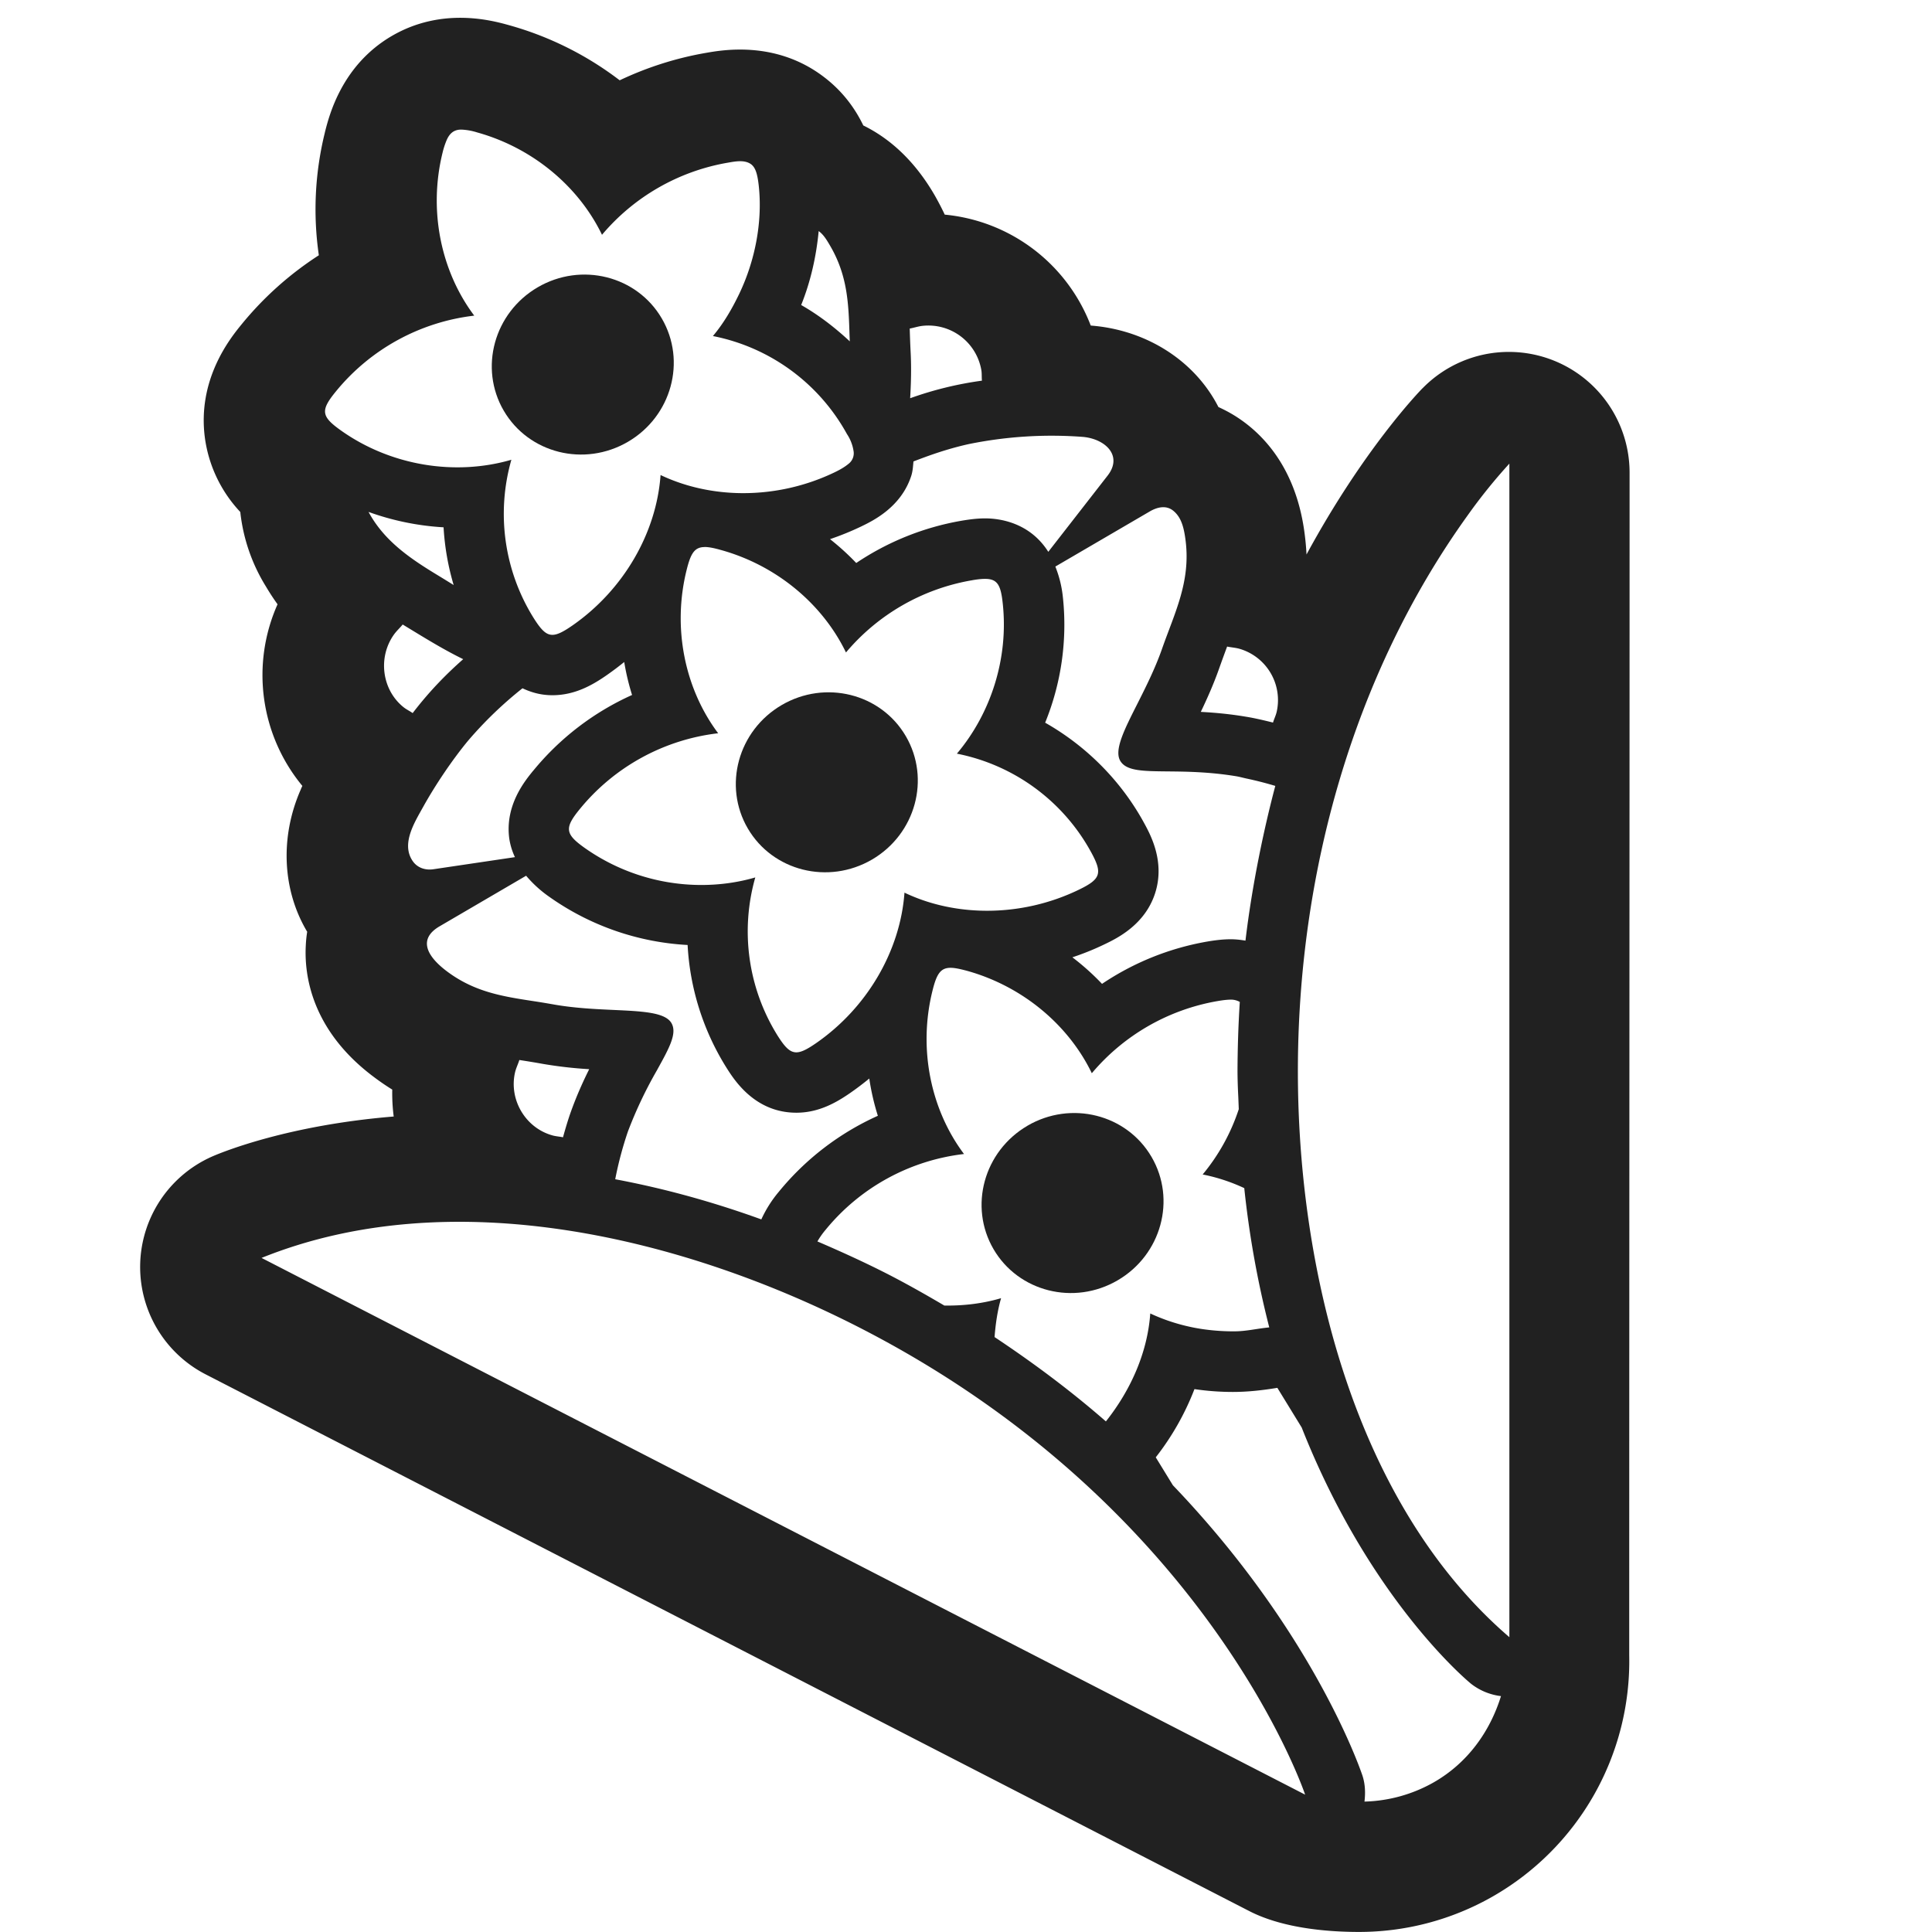
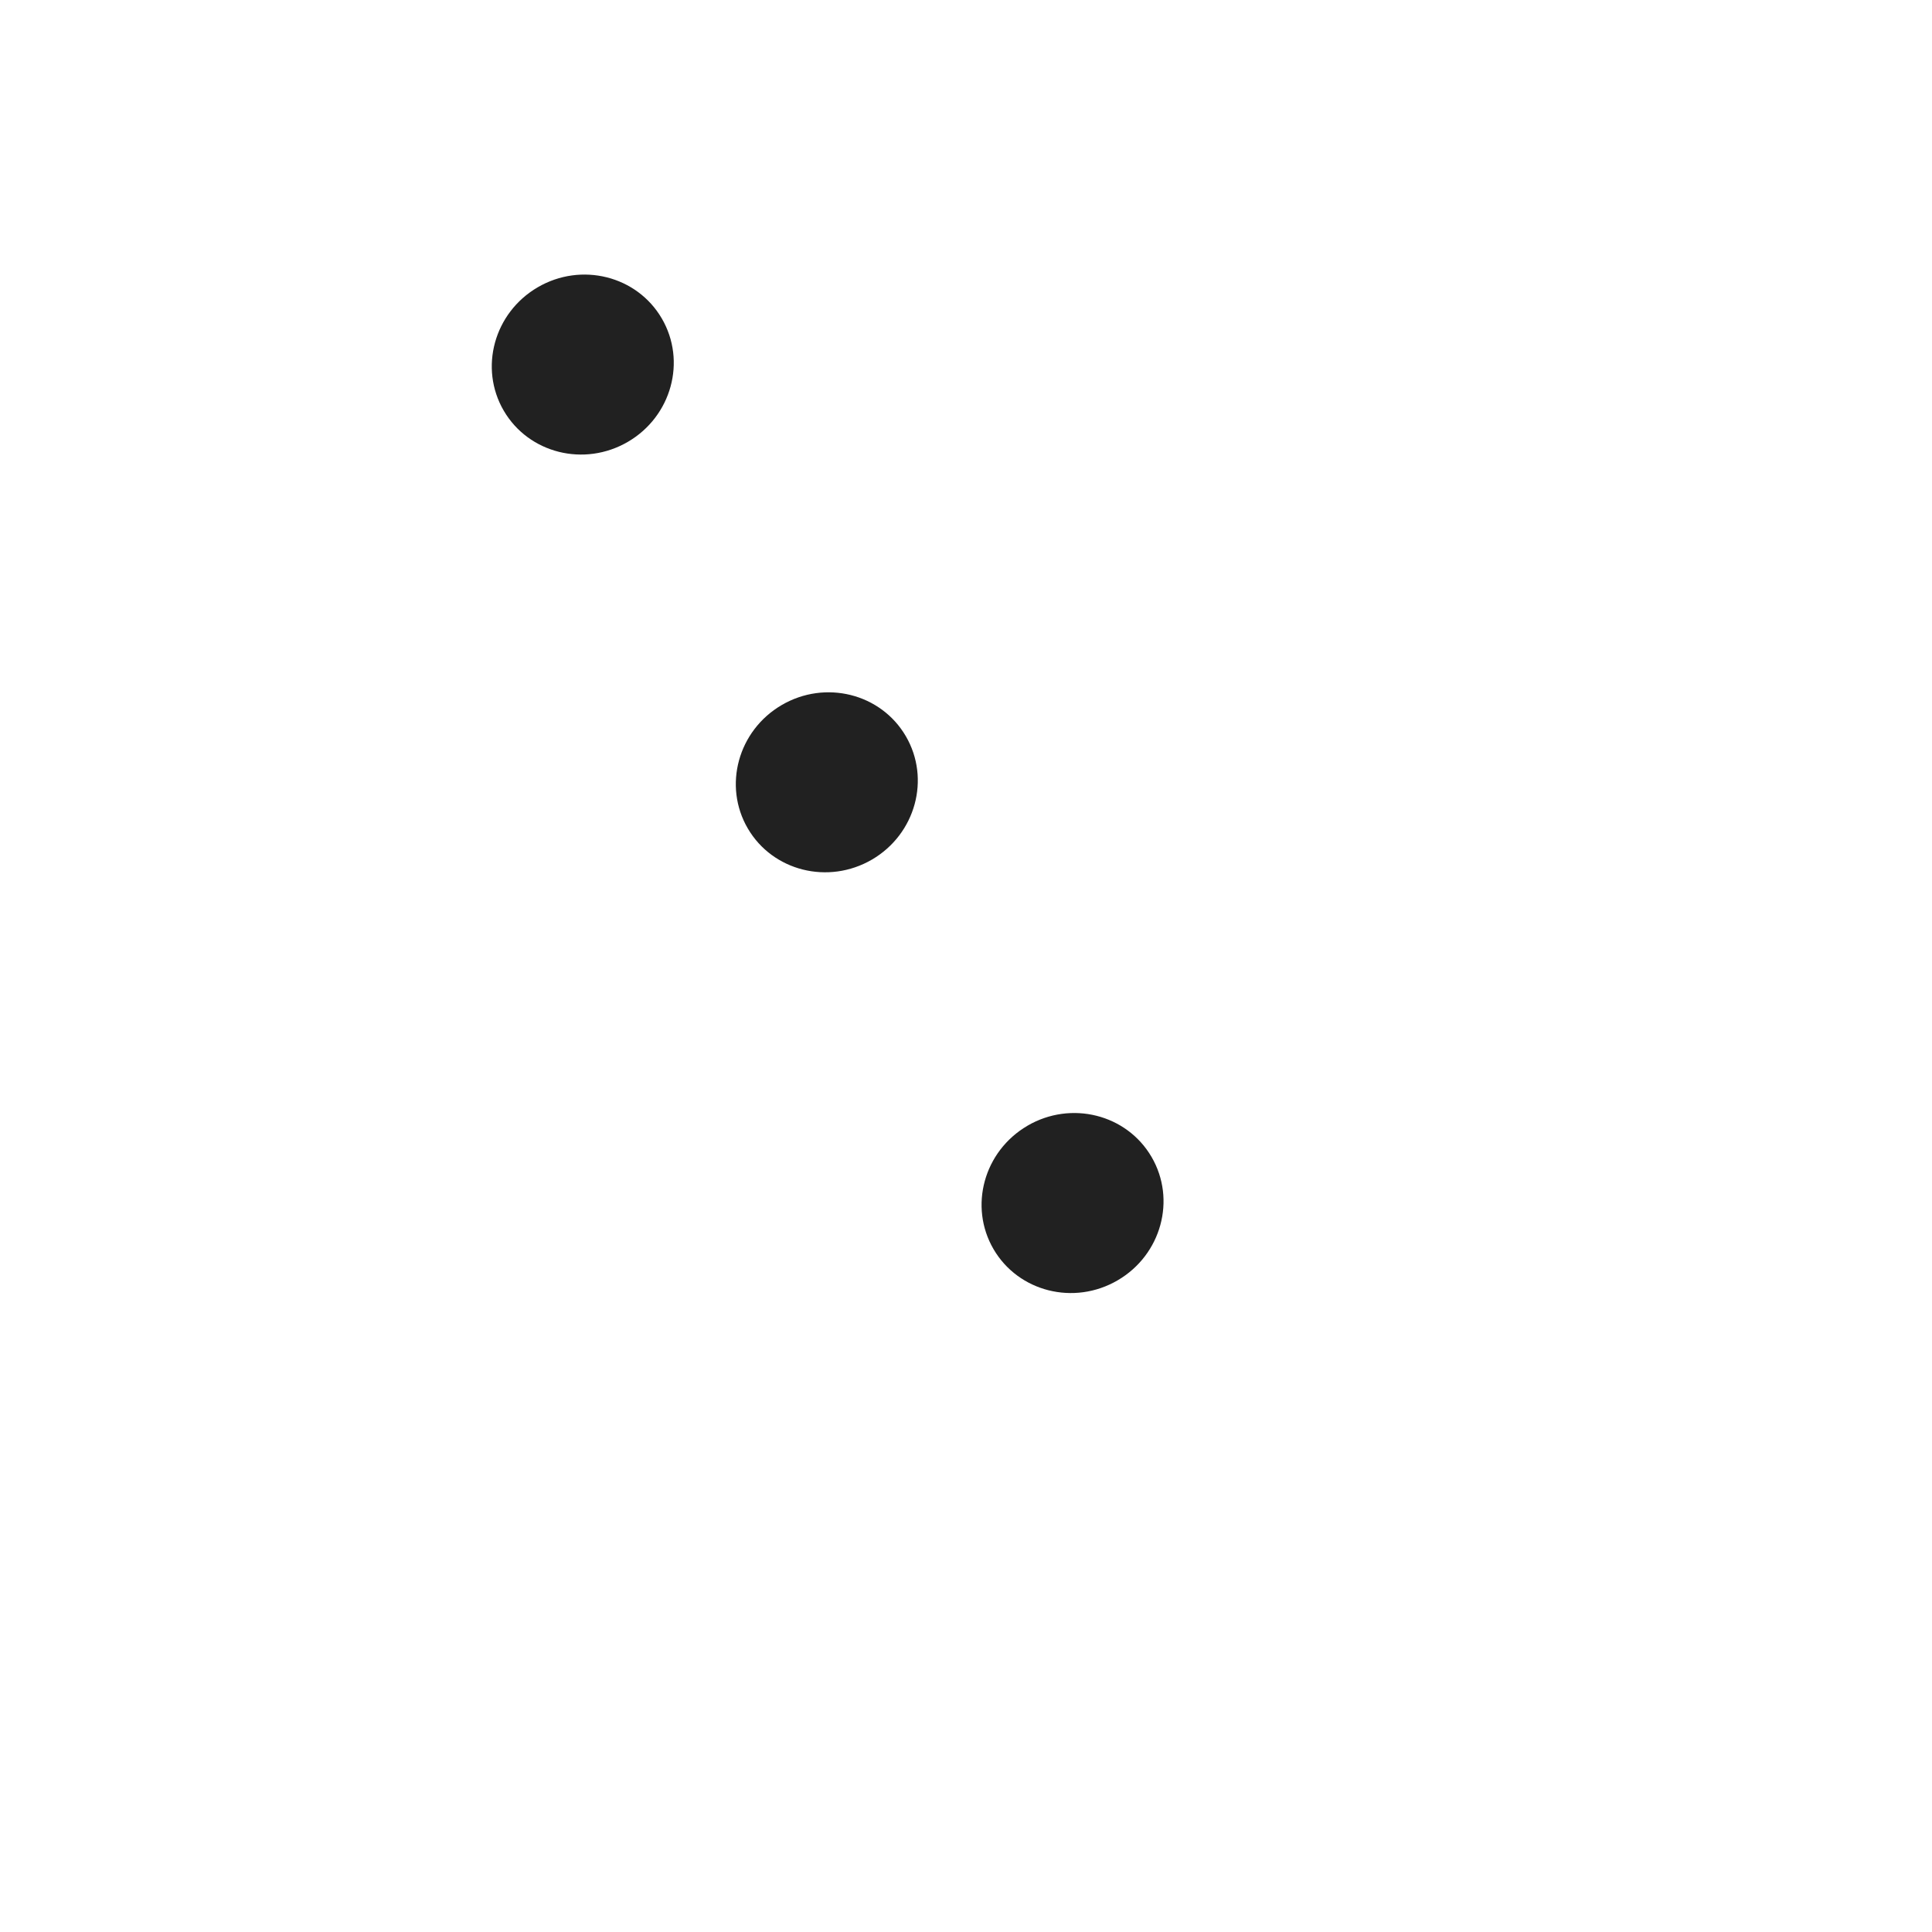
<svg xmlns="http://www.w3.org/2000/svg" fill="none" viewBox="0 0 32 32">
  <path fill="#212121" d="M15.003 12.193c.413.707.162 1.622-.56 2.044-.724.422-1.644.191-2.057-.515-.413-.707-.161-1.622.561-2.044s1.643-.192 2.056.515M17.018 18.646c-.723.422-.974 1.337-.562 2.044.413.707 1.334.938 2.056.516.723-.422.974-1.337.561-2.044s-1.333-.938-2.056-.516M10.961 5.274c.413.707.162 1.622-.561 2.044s-1.643.191-2.056-.515c-.413-.707-.161-1.622.561-2.044s1.643-.192 2.056.515" />
-   <path fill="#212121" fill-rule="evenodd" d="M23.563 6.43a1.999 1.999 0 0 1 3.428 1.399c0 6.462-.006 13.091-.006 19.591a4.49 4.49 0 0 1-2.272 3.998 4.46 4.46 0 0 1-2.204.581c-.582 0-1.29-.075-1.816-.345l-17.286-8.89a2 2 0 0 1 .124-3.616c.178-.076 1.255-.513 2.99-.655a3 3 0 0 1-.024-.446 4 4 0 0 1-.289-.197c-1.057-.782-1.17-1.709-1.143-2.192q.005-.113.023-.225c-.41-.685-.455-1.563-.107-2.355l.01-.025.017-.036a2.88 2.88 0 0 1-.411-3.008 4 4 0 0 1-.195-.299 2.94 2.94 0 0 1-.422-1.23 2.23 2.23 0 0 1-.586-1.225c-.131-.978.427-1.662.611-1.887a5.5 5.5 0 0 1 1.276-1.14 5.3 5.3 0 0 1 .1-2.033v-.002c.07-.276.277-1.111 1.108-1.597C7.322.11 8.154.34 8.427.416a5.4 5.4 0 0 1 1.837.914c.451-.214.933-.369 1.434-.455.286-.05 1.157-.2 1.942.395.321.242.526.532.659.808.396.194.828.542 1.186 1.163q.09.159.163.314a2.88 2.88 0 0 1 2.418 1.837l.066.006c.9.09 1.67.6 2.049 1.344q.04.018.078.037c.434.213 1.186.765 1.351 2.07q.022.171.03.335c.946-1.744 1.863-2.694 1.923-2.755M25 27.116V7.679a9 9 0 0 0-.693.86c-1.907 2.653-2.811 5.961-2.81 9.21 0 3.24.926 7.153 3.503 9.368M4.332 20.835l17.285 8.89s-1.588-4.757-7.352-7.721c-2.912-1.498-6.764-2.447-9.933-1.169m7.34-11.774c-.169 0-.232.106-.3.382-.238.957-.03 1.966.523 2.702a3.48 3.48 0 0 0-2.292 1.256c-.257.314-.244.412.081.643a3.35 3.35 0 0 0 1.933.614c.303 0 .605-.041.893-.125a3.26 3.26 0 0 0 .368 2.618c.12.19.202.279.312.279.084 0 .185-.054.331-.155.848-.589 1.391-1.533 1.46-2.49.418.2.89.3 1.369.3.513 0 1.036-.115 1.516-.347.367-.177.398-.271.208-.62a3.25 3.25 0 0 0-2.225-1.635c.564-.668.857-1.579.76-2.484-.032-.306-.086-.411-.293-.411q-.091 0-.227.025a3.5 3.5 0 0 0-2.077 1.194c-.388-.803-1.15-1.442-2.07-1.697-.113-.032-.2-.05-.27-.05M10.19 19.532q1.21.227 2.42.665a2 2 0 0 1 .29-.458 4.5 4.5 0 0 1 1.64-1.258 4 4 0 0 1-.142-.617 5 5 0 0 1-.306.232c-.237.165-.53.334-.901.334-.69 0-1.031-.544-1.16-.748a4.25 4.25 0 0 1-.642-2.03 4.37 4.37 0 0 1-2.284-.793 2 2 0 0 1-.391-.354l-1.432.837c-.357.208-.224.49.128.752.455.338.917.41 1.426.488q.165.025.334.055c.345.061.691.077.996.091.476.022.85.039.955.217.098.169-.034.41-.234.771v.001a7 7 0 0 0-.487 1.025 6 6 0 0 0-.21.79m-1.658-1.775c-.107.45.166.92.612 1.047.06.018.12.02.181.033.043-.155.088-.306.136-.438.094-.26.198-.49.298-.69a7 7 0 0 1-.764-.087q-.195-.035-.393-.065c-.021.068-.053.13-.07.2m.297-4.988a4.5 4.5 0 0 1 1.64-1.258 4 4 0 0 1-.13-.546 5 5 0 0 1-.287.216c-.237.165-.53.334-.902.334-.194 0-.354-.048-.496-.115a6.5 6.5 0 0 0-.9.867c-.257.31-.54.728-.746 1.099-.141.255-.368.61-.173.895.077.113.21.157.346.136l1.348-.2a1.1 1.1 0 0 1-.094-.309c-.073-.546.254-.948.394-1.12m7.644 9.378q1.023.68 1.844 1.397c.418-.526.69-1.15.735-1.788q.321.15.675.225c.227.049.49.073.72.071.192 0 .382-.047.576-.065a16 16 0 0 1-.414-2.307 3 3 0 0 0-.689-.226 3.3 3.3 0 0 0 .598-1.082l-.008-.203a9 9 0 0 1-.013-.42q.002-.591.038-1.153a.3.3 0 0 0-.148-.038q-.091.001-.226.025a3.5 3.5 0 0 0-2.077 1.194c-.388-.803-1.15-1.442-2.07-1.697-.113-.03-.2-.049-.27-.049-.168 0-.232.106-.3.383-.237.956-.03 1.965.523 2.701a3.48 3.48 0 0 0-2.293 1.256 1.3 1.3 0 0 0-.135.192c.395.17.79.349 1.184.551.32.165.622.337.918.511.32.005.637-.033.94-.122-.06.209-.091.426-.108.644m3.716-11.063c-.09.254-.197.493-.3.708.224.012.475.034.748.08.138.022.292.058.448.097.018-.06.045-.113.06-.174a.885.885 0 0 0-.612-1.047c-.07-.02-.138-.023-.208-.038q-.07.188-.136.374m-1.145-2.612-1.564.913c.057.145.104.307.125.51a4.3 4.3 0 0 1-.294 2.076c.684.388 1.261.966 1.643 1.669.103.19.346.636.178 1.156-.168.522-.631.746-.83.842a4.4 4.4 0 0 1-.54.219q.264.201.491.44a4.5 4.5 0 0 1 1.738-.7c.157-.027.28-.039.396-.039.066 0 .15.007.242.023.109-.925.31-1.87.494-2.563a6 6 0 0 0-.477-.122c-.056-.012-.12-.03-.171-.038-.444-.073-.827-.077-1.134-.08-.412-.004-.687-.006-.786-.175-.104-.178.065-.513.28-.938.137-.272.294-.582.41-.912.213-.608.478-1.117.392-1.8-.028-.22-.072-.383-.201-.49-.12-.1-.268-.063-.392.009m-2.79-2.342a.89.89 0 0 0-.972-.732c-.075.008-.142.032-.214.045q.005.196.015.39c.014.268.006.528-.008.764a5.84 5.84 0 0 1 1.189-.291c-.006-.06 0-.116-.01-.176m-1.16 1.75c-.168.521-.632.745-.83.841q-.251.12-.516.21.232.183.434.395a4.5 4.5 0 0 1 1.738-.699c.158-.027.28-.04.397-.04.25 0 .742.073 1.046.554l.983-1.263c.253-.326-.032-.603-.402-.64a6.878 6.878 0 0 0-1.906.12c-.36.081-.651.187-.908.286-.008.077-.01.153-.036.236M13.56 3.827c-.04.42-.133.835-.29 1.225.291.166.558.372.805.602l-.004-.103c-.016-.51-.03-.973-.312-1.464-.062-.107-.116-.2-.2-.26M5.563 6.484c-.257.314-.244.412.08.643.824.587 1.894.76 2.827.488a3.26 3.26 0 0 0 .368 2.62c.12.19.202.28.311.28.085 0 .186-.054.332-.155.849-.59 1.392-1.535 1.46-2.492.419.199.89.3 1.37.3.514 0 1.037-.115 1.517-.347.104-.05.174-.095.227-.139a.22.22 0 0 0 .082-.215.7.7 0 0 0-.109-.278 3.25 3.25 0 0 0-2.22-1.623c.176-.209.314-.446.434-.695.261-.543.39-1.188.326-1.789-.023-.213-.059-.322-.145-.373-.109-.065-.26-.033-.376-.013a3.5 3.5 0 0 0-2.076 1.193c-.388-.803-1.15-1.441-2.069-1.696a1 1 0 0 0-.252-.046c-.127-.005-.203.06-.252.174a1.3 1.3 0 0 0-.067.205c-.237.957-.03 1.965.524 2.702a3.48 3.48 0 0 0-2.292 1.256M7.254 9.53q.128.078.26.16a4.2 4.2 0 0 1-.167-.956 4.4 4.4 0 0 1-1.243-.255c.26.482.692.774 1.15 1.051m-.728.979c-.272.38-.2.92.16 1.206.048.038.1.061.149.096.296-.386.581-.667.837-.893-.348-.17-.672-.374-1.002-.574-.047.057-.1.104-.144.165M22.6 29.84a2.45 2.45 0 0 0 1.137-.313c.573-.324.943-.85 1.124-1.434a1 1 0 0 1-.494-.203c-.103-.084-1.697-1.434-2.807-4.246l-.403-.657c-.243.04-.489.068-.735.068q-.323 0-.638-.047a4.4 4.4 0 0 1-.641 1.13l.284.463c2.312 2.414 3.093 4.67 3.14 4.81.046.142.05.287.033.43" clip-rule="evenodd" />
</svg>